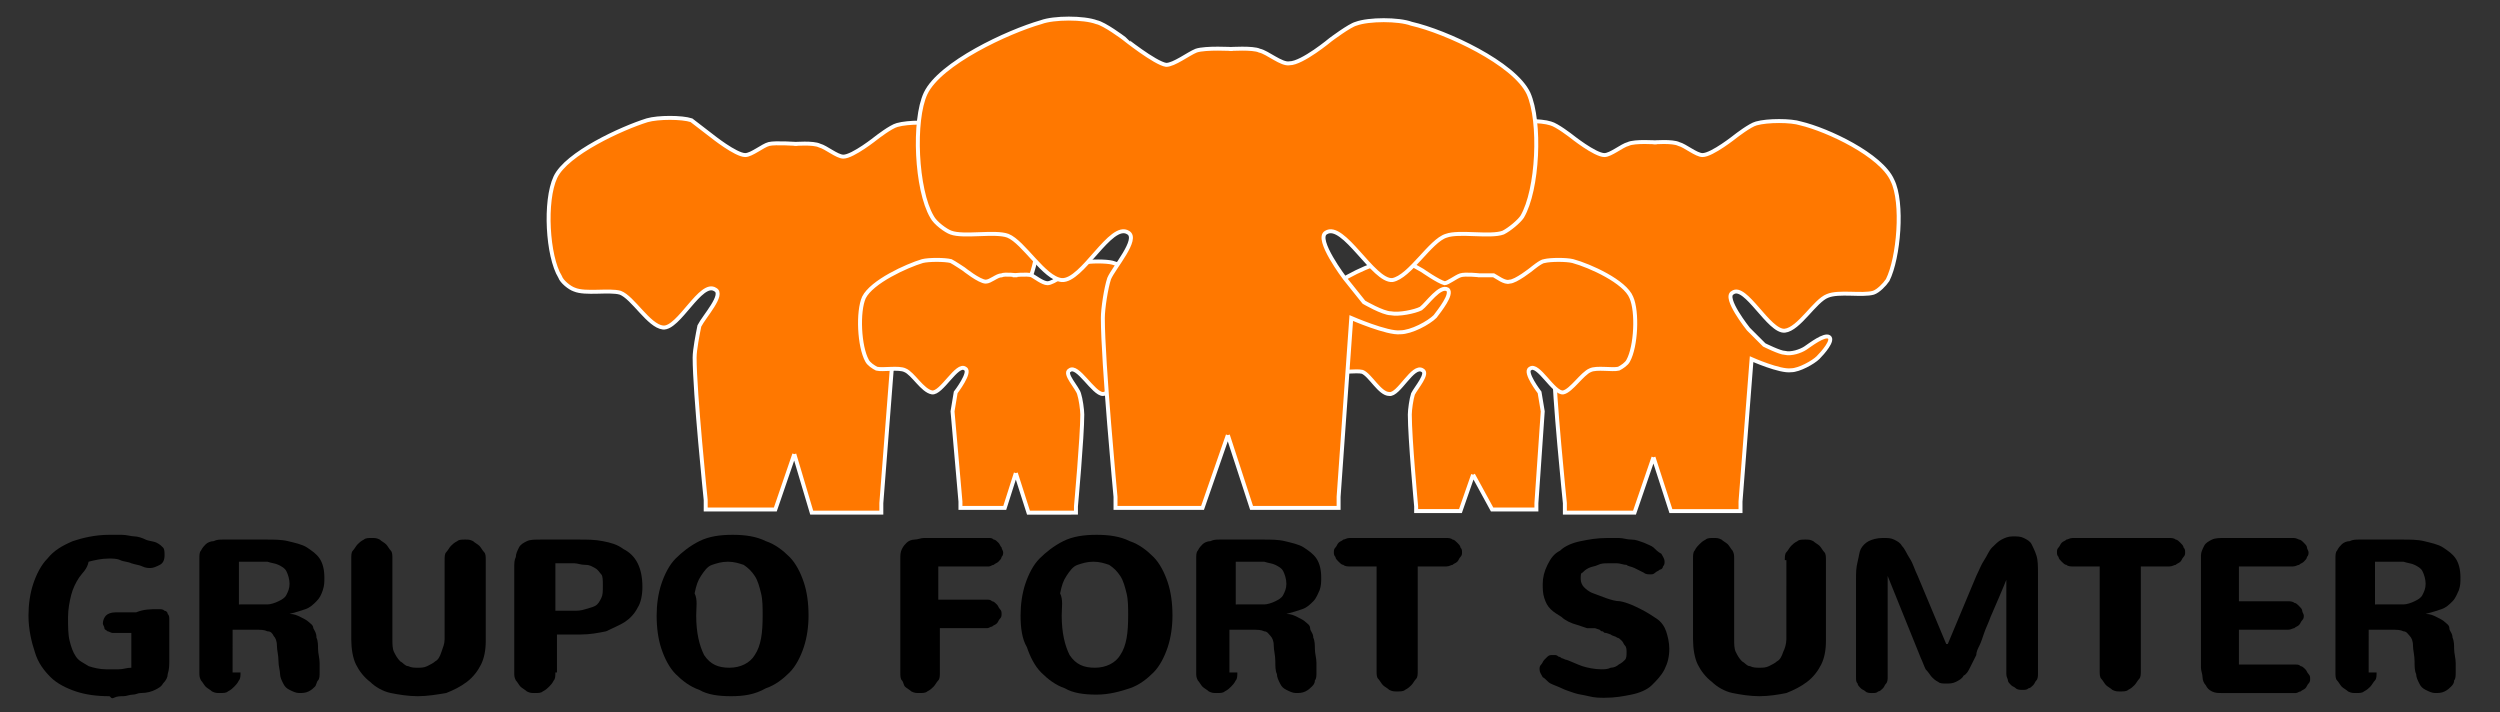
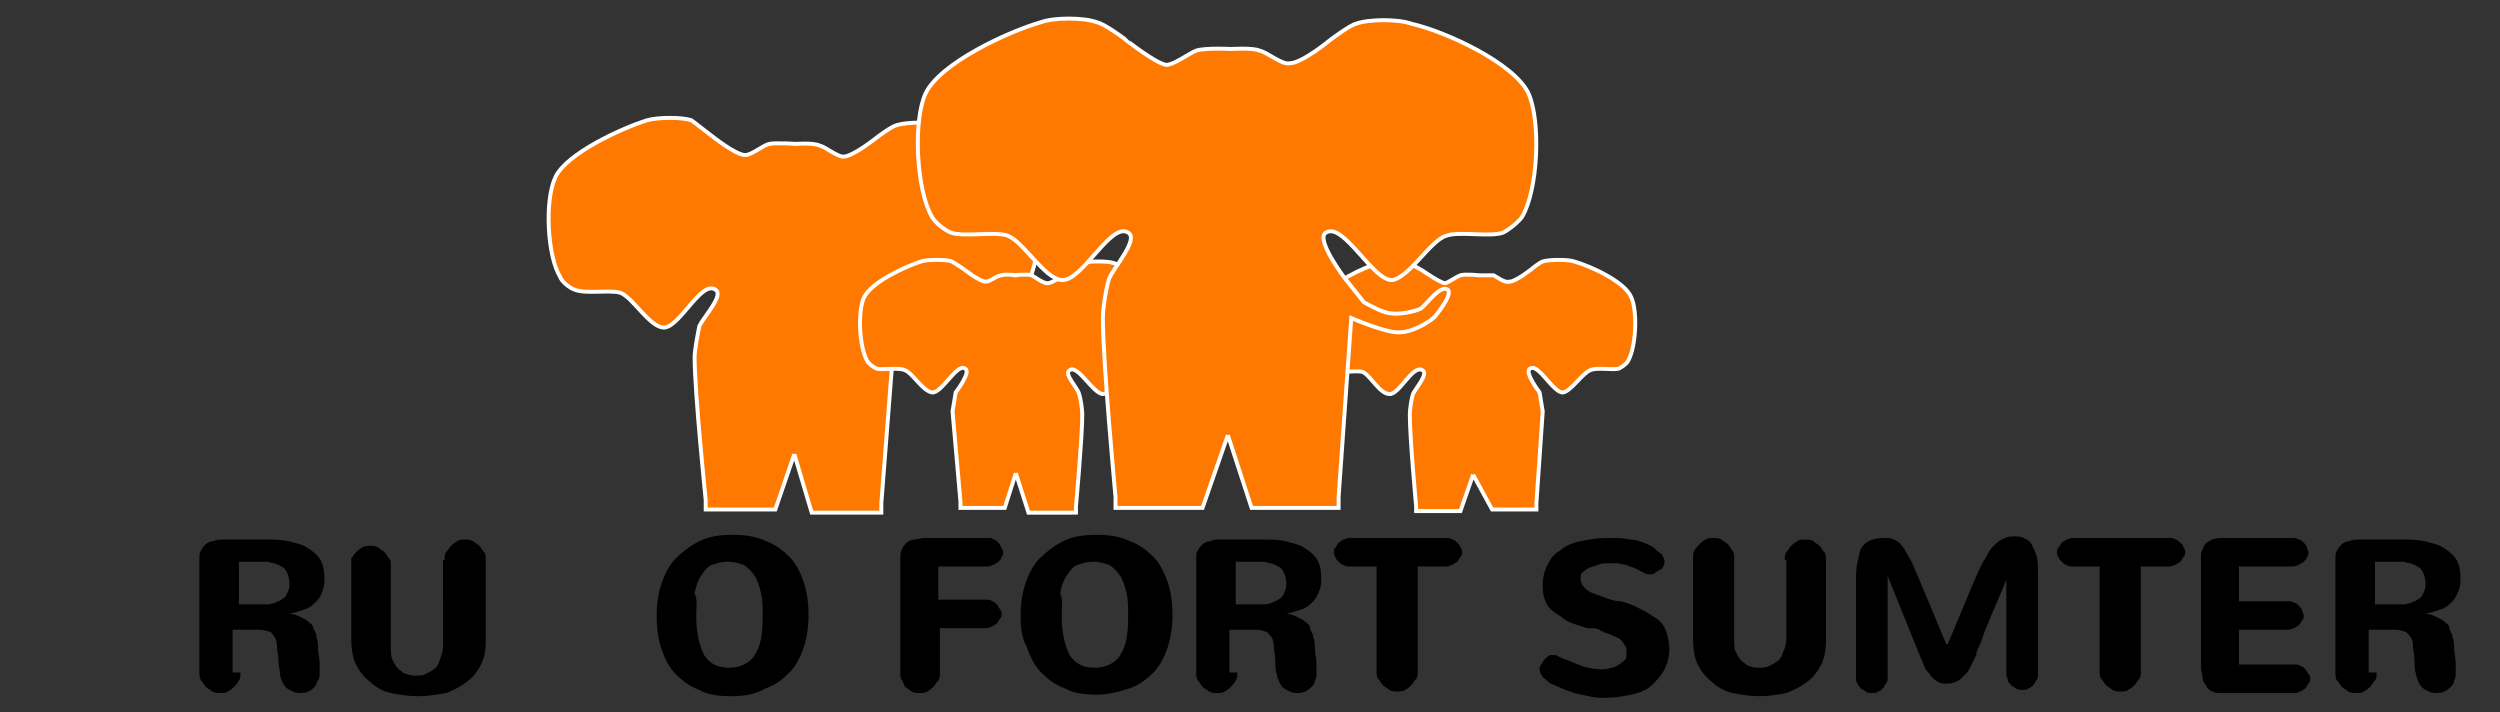
<svg xmlns="http://www.w3.org/2000/svg" version="1.1" x="0px" y="0px" viewBox="0 0 158 45" style="enable-background:new 0 0 158 45;" xml:space="preserve">
  <rect x="0" y="0" width="158" height="45" fill="#333333" stroke="none" />
  <style type="text/css">
	.st0{fill:#FF7800;}
	.st1{fill:#FF7800;stroke:#FFFFFF;stroke-width:0.25;stroke-miterlimit:10;}
</style>
  <g id="Capa_3">
    <path class="st0" d="M16.6-36" />
    <g>
-       <path d="M10,38.5c0.2,0,0.3,0,0.4,0.1c0.1,0,0.2,0.1,0.2,0.2c0.1,0.1,0.1,0.2,0.1,0.4s0,0.3,0,0.5v2c0,0.3,0,0.6-0.1,0.9    c0,0.2-0.1,0.4-0.3,0.6c-0.1,0.2-0.3,0.3-0.5,0.4c-0.2,0.1-0.5,0.2-0.9,0.2c-0.2,0-0.3,0.1-0.5,0.1c-0.2,0-0.4,0.1-0.6,0.1    c-0.2,0-0.4,0-0.6,0.1S7,44,6.9,44c-0.8,0-1.5-0.1-2.1-0.3c-0.6-0.2-1.2-0.5-1.6-0.9c-0.4-0.4-0.8-0.9-1-1.6    c-0.2-0.6-0.4-1.4-0.4-2.3c0-0.7,0.1-1.4,0.3-2c0.2-0.6,0.5-1.2,0.9-1.6c0.4-0.5,0.9-0.8,1.6-1.1C5.2,34,6,33.8,6.9,33.8    c0.3,0,0.6,0,0.8,0c0.3,0,0.6,0.1,0.8,0.1s0.5,0.1,0.7,0.2c0.2,0.1,0.5,0.1,0.7,0.2c0.2,0.1,0.3,0.2,0.4,0.3    c0.1,0.1,0.1,0.3,0.1,0.5c0,0.3-0.1,0.5-0.3,0.6c-0.2,0.1-0.4,0.2-0.6,0.2c-0.1,0-0.3,0-0.5-0.1s-0.4-0.1-0.7-0.2    c-0.2-0.1-0.5-0.1-0.7-0.2c-0.2-0.1-0.5-0.1-0.7-0.1c-0.5,0-0.9,0.1-1.3,0.2C5.5,36,5.2,36.2,5,36.5c-0.2,0.3-0.4,0.7-0.5,1.1    C4.4,38,4.3,38.5,4.3,39c0,0.6,0,1.1,0.1,1.5c0.1,0.4,0.2,0.7,0.4,1c0.2,0.3,0.5,0.4,0.8,0.6c0.3,0.1,0.7,0.2,1.1,0.2    c0.3,0,0.5,0,0.8,0c0.3,0,0.5-0.1,0.8-0.1v-2.2H7.5c-0.1,0-0.3,0-0.4,0s-0.2-0.1-0.3-0.1c-0.1-0.1-0.2-0.1-0.2-0.2    c0-0.1-0.1-0.2-0.1-0.3c0-0.2,0.1-0.4,0.2-0.5c0.1-0.1,0.3-0.2,0.6-0.2c0.4,0,0.9,0,1.3,0C9.1,38.5,9.5,38.5,10,38.5z" />
      <path d="M15.2,42.5c0,0.2,0,0.4-0.1,0.5c-0.1,0.2-0.2,0.3-0.3,0.4c-0.1,0.1-0.2,0.2-0.4,0.3c-0.1,0.1-0.3,0.1-0.5,0.1    c-0.2,0-0.3,0-0.5-0.1c-0.1-0.1-0.3-0.2-0.4-0.3c-0.1-0.1-0.2-0.3-0.3-0.4c-0.1-0.2-0.1-0.3-0.1-0.5v-7.2c0-0.2,0-0.4,0.1-0.5    c0.1-0.2,0.2-0.3,0.3-0.4c0.1-0.1,0.3-0.2,0.5-0.2c0.2-0.1,0.4-0.1,0.6-0.1h2.7c0.5,0,1,0,1.4,0.1s0.9,0.2,1.2,0.4    c0.3,0.2,0.6,0.4,0.8,0.7c0.2,0.3,0.3,0.7,0.3,1.2c0,0.3,0,0.5-0.1,0.8s-0.2,0.5-0.4,0.7c-0.2,0.2-0.4,0.4-0.7,0.5    c-0.3,0.1-0.6,0.2-1,0.3v0c0.3,0,0.5,0.1,0.7,0.2c0.2,0.1,0.4,0.2,0.5,0.3c0.1,0.1,0.3,0.2,0.3,0.4c0.1,0.2,0.2,0.3,0.2,0.6    c0.1,0.2,0.1,0.5,0.1,0.7c0,0.3,0.1,0.6,0.1,0.9c0,0.1,0,0.2,0,0.3c0,0.1,0,0.2,0,0.3c0,0.2,0,0.4-0.1,0.5s-0.1,0.3-0.2,0.4    c-0.1,0.1-0.2,0.2-0.4,0.3s-0.4,0.1-0.6,0.1c-0.2,0-0.4-0.1-0.6-0.2s-0.3-0.2-0.4-0.4c-0.1-0.2-0.2-0.4-0.2-0.6s-0.1-0.5-0.1-0.8    c0-0.4-0.1-0.7-0.1-1s-0.1-0.5-0.2-0.6c-0.1-0.2-0.2-0.3-0.4-0.3c-0.2-0.1-0.4-0.1-0.8-0.1h-1.4V42.5z M16.2,38.2    c0.2,0,0.5,0,0.7,0c0.2,0,0.5-0.1,0.7-0.2c0.2-0.1,0.4-0.2,0.5-0.4s0.2-0.4,0.2-0.7c0-0.3-0.1-0.6-0.2-0.8s-0.3-0.3-0.5-0.4    c-0.2-0.1-0.4-0.1-0.7-0.2c-0.3,0-0.5,0-0.8,0h-1v2.7H16.2z" />
-       <path d="M28.1,35.4c0-0.2,0-0.4,0.1-0.5s0.2-0.3,0.3-0.4s0.2-0.2,0.4-0.3c0.1-0.1,0.3-0.1,0.5-0.1c0.2,0,0.3,0,0.5,0.1    c0.1,0.1,0.3,0.2,0.4,0.3s0.2,0.3,0.3,0.4s0.1,0.3,0.1,0.5v5.1c0,0.6-0.1,1.1-0.3,1.5c-0.2,0.4-0.5,0.8-0.9,1.1s-0.8,0.5-1.3,0.7    C27.6,43.9,27,44,26.4,44c-0.6,0-1.2-0.1-1.7-0.2s-1-0.4-1.3-0.7c-0.4-0.3-0.7-0.7-0.9-1.1c-0.2-0.4-0.3-1-0.3-1.6v-5.1    c0-0.2,0-0.4,0.1-0.5s0.2-0.3,0.3-0.4s0.2-0.2,0.4-0.3c0.1-0.1,0.3-0.1,0.5-0.1c0.2,0,0.3,0,0.5,0.1c0.1,0.1,0.3,0.2,0.4,0.3    c0.1,0.1,0.2,0.3,0.3,0.4s0.1,0.3,0.1,0.5l0,5.1c0,0.3,0,0.6,0.1,0.8c0.1,0.2,0.2,0.4,0.4,0.6c0.2,0.1,0.3,0.3,0.5,0.3    c0.2,0.1,0.4,0.1,0.6,0.1c0.2,0,0.4,0,0.6-0.1c0.2-0.1,0.4-0.2,0.5-0.3c0.2-0.1,0.3-0.3,0.4-0.6s0.2-0.5,0.2-0.8V35.4z" />
-       <path d="M35.1,42.5c0,0.2,0,0.4-0.1,0.5c-0.1,0.2-0.2,0.3-0.3,0.4c-0.1,0.1-0.2,0.2-0.4,0.3c-0.1,0.1-0.3,0.1-0.5,0.1    c-0.2,0-0.3,0-0.5-0.1c-0.1-0.1-0.3-0.2-0.4-0.3c-0.1-0.1-0.2-0.3-0.3-0.4c-0.1-0.2-0.1-0.3-0.1-0.5v-6.6c0-0.3,0-0.5,0.1-0.7    c0-0.2,0.1-0.4,0.2-0.6c0.1-0.2,0.3-0.3,0.5-0.4s0.5-0.1,0.9-0.1h2.4c0.5,0,1,0,1.5,0.1c0.5,0.1,0.9,0.2,1.3,0.5    c0.4,0.2,0.7,0.5,0.9,0.9c0.2,0.4,0.3,0.9,0.3,1.5c0,0.5-0.1,1-0.3,1.3c-0.2,0.4-0.5,0.7-0.8,0.9c-0.3,0.2-0.8,0.4-1.2,0.6    c-0.5,0.1-1,0.2-1.6,0.2h-1.5V42.5z M36.2,38.6c0.3,0,0.5,0,0.8-0.1s0.4-0.1,0.6-0.2c0.2-0.1,0.3-0.3,0.4-0.5    c0.1-0.2,0.1-0.4,0.1-0.8c0-0.3,0-0.6-0.1-0.7s-0.2-0.3-0.4-0.4c-0.2-0.1-0.3-0.2-0.6-0.2s-0.5-0.1-0.7-0.1h-1.2v3H36.2z" />
+       <path d="M28.1,35.4c0-0.2,0-0.4,0.1-0.5s0.2-0.3,0.3-0.4s0.2-0.2,0.4-0.3c0.1-0.1,0.3-0.1,0.5-0.1c0.2,0,0.3,0,0.5,0.1    c0.1,0.1,0.3,0.2,0.4,0.3s0.2,0.3,0.3,0.4s0.1,0.3,0.1,0.5v5.1c0,0.6-0.1,1.1-0.3,1.5c-0.2,0.4-0.5,0.8-0.9,1.1s-0.8,0.5-1.3,0.7    C27.6,43.9,27,44,26.4,44c-0.6,0-1.2-0.1-1.7-0.2s-1-0.4-1.3-0.7c-0.4-0.3-0.7-0.7-0.9-1.1c-0.2-0.4-0.3-1-0.3-1.6v-5.1    s0.2-0.3,0.3-0.4s0.2-0.2,0.4-0.3c0.1-0.1,0.3-0.1,0.5-0.1c0.2,0,0.3,0,0.5,0.1c0.1,0.1,0.3,0.2,0.4,0.3    c0.1,0.1,0.2,0.3,0.3,0.4s0.1,0.3,0.1,0.5l0,5.1c0,0.3,0,0.6,0.1,0.8c0.1,0.2,0.2,0.4,0.4,0.6c0.2,0.1,0.3,0.3,0.5,0.3    c0.2,0.1,0.4,0.1,0.6,0.1c0.2,0,0.4,0,0.6-0.1c0.2-0.1,0.4-0.2,0.5-0.3c0.2-0.1,0.3-0.3,0.4-0.6s0.2-0.5,0.2-0.8V35.4z" />
      <path d="M41.5,38.9c0-0.7,0.1-1.4,0.3-2c0.2-0.6,0.5-1.2,0.9-1.6s0.9-0.8,1.5-1.1c0.6-0.3,1.3-0.4,2.1-0.4c0.8,0,1.5,0.1,2.1,0.4    c0.6,0.2,1.1,0.6,1.5,1c0.4,0.4,0.7,1,0.9,1.6s0.3,1.3,0.3,2.1c0,0.7-0.1,1.4-0.3,2c-0.2,0.6-0.5,1.2-0.9,1.6    c-0.4,0.4-0.9,0.8-1.5,1C47.7,43.9,47,44,46.2,44c-0.8,0-1.5-0.1-2-0.4c-0.6-0.2-1.1-0.6-1.5-1c-0.4-0.4-0.7-1-0.9-1.6    C41.6,40.4,41.5,39.7,41.5,38.9z M44,38.9c0,1.1,0.2,1.9,0.5,2.5c0.4,0.6,0.9,0.8,1.6,0.8c0.7,0,1.3-0.3,1.6-0.8    c0.4-0.6,0.5-1.4,0.5-2.5c0-0.5,0-1-0.1-1.4c-0.1-0.4-0.2-0.8-0.4-1.1c-0.2-0.3-0.4-0.5-0.7-0.7c-0.3-0.1-0.6-0.2-1-0.2    c-0.4,0-0.7,0.1-1,0.2c-0.3,0.1-0.5,0.4-0.7,0.7c-0.2,0.3-0.3,0.6-0.4,1.1C44.1,37.9,44,38.4,44,38.9z" />
      <path d="M62.4,37.9c0.1,0,0.2,0,0.3,0.1c0.1,0,0.2,0.1,0.3,0.2s0.1,0.2,0.2,0.3s0.1,0.2,0.1,0.3s0,0.2-0.1,0.3s-0.1,0.2-0.2,0.3    s-0.2,0.1-0.3,0.2c-0.1,0-0.2,0.1-0.3,0.1h-3l0,2.8c0,0.2,0,0.4-0.1,0.5s-0.2,0.3-0.3,0.4c-0.1,0.1-0.2,0.2-0.4,0.3    c-0.1,0.1-0.3,0.1-0.5,0.1c-0.2,0-0.3,0-0.5-0.1c-0.1-0.1-0.3-0.2-0.4-0.3S57.1,43.1,57,43s-0.1-0.3-0.1-0.5v-7.2    c0-0.2,0-0.4,0.1-0.6c0.1-0.2,0.2-0.3,0.3-0.4c0.1-0.1,0.3-0.2,0.5-0.2s0.4-0.1,0.6-0.1h4.1c0.1,0,0.2,0,0.3,0.1    c0.1,0,0.2,0.1,0.3,0.2s0.1,0.2,0.2,0.3c0,0.1,0.1,0.2,0.1,0.3s0,0.2-0.1,0.3c0,0.1-0.1,0.2-0.2,0.3c-0.1,0.1-0.2,0.1-0.3,0.2    c-0.1,0-0.2,0.1-0.3,0.1h-3.2v2.1H62.4z" />
      <path d="M64.5,38.9c0-0.7,0.1-1.4,0.3-2c0.2-0.6,0.5-1.2,0.9-1.6s0.9-0.8,1.5-1.1c0.6-0.3,1.3-0.4,2.1-0.4c0.8,0,1.5,0.1,2.1,0.4    c0.6,0.2,1.1,0.6,1.5,1c0.4,0.4,0.7,1,0.9,1.6s0.3,1.3,0.3,2.1c0,0.7-0.1,1.4-0.3,2c-0.2,0.6-0.5,1.2-0.9,1.6    c-0.4,0.4-0.9,0.8-1.5,1c-0.6,0.2-1.3,0.4-2.1,0.4c-0.8,0-1.5-0.1-2-0.4c-0.6-0.2-1.1-0.6-1.5-1c-0.4-0.4-0.7-1-0.9-1.6    C64.6,40.4,64.5,39.7,64.5,38.9z M67.1,38.9c0,1.1,0.2,1.9,0.5,2.5c0.4,0.6,0.9,0.8,1.6,0.8c0.7,0,1.3-0.3,1.6-0.8    c0.4-0.6,0.5-1.4,0.5-2.5c0-0.5,0-1-0.1-1.4c-0.1-0.4-0.2-0.8-0.4-1.1c-0.2-0.3-0.4-0.5-0.7-0.7c-0.3-0.1-0.6-0.2-1-0.2    c-0.4,0-0.7,0.1-1,0.2c-0.3,0.1-0.5,0.4-0.7,0.7c-0.2,0.3-0.3,0.6-0.4,1.1C67.2,37.9,67.1,38.4,67.1,38.9z" />
      <path d="M78.2,42.5c0,0.2,0,0.4-0.1,0.5c-0.1,0.2-0.2,0.3-0.3,0.4c-0.1,0.1-0.2,0.2-0.4,0.3c-0.1,0.1-0.3,0.1-0.5,0.1    c-0.2,0-0.3,0-0.5-0.1c-0.1-0.1-0.3-0.2-0.4-0.3c-0.1-0.1-0.2-0.3-0.3-0.4c-0.1-0.2-0.1-0.3-0.1-0.5v-7.2c0-0.2,0-0.4,0.1-0.5    c0.1-0.2,0.2-0.3,0.3-0.4c0.1-0.1,0.3-0.2,0.5-0.2c0.2-0.1,0.4-0.1,0.6-0.1h2.7c0.5,0,1,0,1.4,0.1s0.9,0.2,1.2,0.4    c0.3,0.2,0.6,0.4,0.8,0.7c0.2,0.3,0.3,0.7,0.3,1.2c0,0.3,0,0.5-0.1,0.8c-0.1,0.2-0.2,0.5-0.4,0.7c-0.2,0.2-0.4,0.4-0.7,0.5    c-0.3,0.1-0.6,0.2-1,0.3v0c0.3,0,0.5,0.1,0.7,0.2c0.2,0.1,0.4,0.2,0.5,0.3c0.1,0.1,0.3,0.2,0.3,0.4s0.2,0.3,0.2,0.6    c0.1,0.2,0.1,0.5,0.1,0.7c0,0.3,0.1,0.6,0.1,0.9c0,0.1,0,0.2,0,0.3c0,0.1,0,0.2,0,0.3c0,0.2,0,0.4-0.1,0.5c0,0.2-0.1,0.3-0.2,0.4    c-0.1,0.1-0.2,0.2-0.4,0.3c-0.2,0.1-0.4,0.1-0.6,0.1c-0.2,0-0.4-0.1-0.6-0.2s-0.3-0.2-0.4-0.4c-0.1-0.2-0.2-0.4-0.2-0.6    c-0.1-0.2-0.1-0.5-0.1-0.8c0-0.4-0.1-0.7-0.1-1s-0.1-0.5-0.2-0.6s-0.2-0.3-0.4-0.3c-0.2-0.1-0.4-0.1-0.8-0.1h-1.4V42.5z     M79.2,38.2c0.2,0,0.5,0,0.7,0c0.2,0,0.5-0.1,0.7-0.2c0.2-0.1,0.4-0.2,0.5-0.4s0.2-0.4,0.2-0.7c0-0.3-0.1-0.6-0.2-0.8    c-0.1-0.2-0.3-0.3-0.5-0.4c-0.2-0.1-0.4-0.1-0.7-0.2c-0.3,0-0.5,0-0.8,0h-1v2.7H79.2z" />
      <path d="M85.3,35.8c-0.1,0-0.3,0-0.4-0.1c-0.1,0-0.2-0.1-0.3-0.2c-0.1-0.1-0.2-0.2-0.2-0.3c-0.1-0.1-0.1-0.2-0.1-0.3    s0-0.2,0.1-0.3c0.1-0.1,0.1-0.2,0.2-0.3c0.1-0.1,0.2-0.1,0.3-0.2c0.1,0,0.2-0.1,0.4-0.1h6.1c0.1,0,0.3,0,0.4,0.1    c0.1,0,0.2,0.1,0.3,0.2s0.2,0.2,0.2,0.3c0.1,0.1,0.1,0.2,0.1,0.3s0,0.2-0.1,0.3c-0.1,0.1-0.1,0.2-0.2,0.3s-0.2,0.1-0.3,0.2    c-0.1,0-0.2,0.1-0.4,0.1h-1.8v6.6c0,0.2,0,0.4-0.1,0.5s-0.2,0.3-0.3,0.4c-0.1,0.1-0.2,0.2-0.4,0.3c-0.1,0.1-0.3,0.1-0.5,0.1    c-0.2,0-0.3,0-0.5-0.1c-0.1-0.1-0.3-0.2-0.4-0.3s-0.2-0.3-0.3-0.4s-0.1-0.3-0.1-0.5v-6.6H85.3z" />
      <path d="M99.9,36.6c0,0.2,0.1,0.4,0.2,0.5c0.1,0.1,0.3,0.3,0.6,0.4s0.5,0.2,0.8,0.3c0.3,0.1,0.6,0.2,0.9,0.2    c0.5,0.1,0.9,0.3,1.3,0.5s0.7,0.4,1,0.6s0.5,0.5,0.6,0.8c0.1,0.3,0.2,0.7,0.2,1.1c0,0.5-0.1,0.9-0.3,1.3c-0.2,0.4-0.5,0.7-0.8,1    c-0.3,0.3-0.8,0.5-1.3,0.6c-0.5,0.1-1,0.2-1.7,0.2c-0.3,0-0.6,0-1-0.1s-0.6-0.1-0.9-0.2c-0.3-0.1-0.6-0.2-0.8-0.3    s-0.5-0.2-0.7-0.3c-0.2-0.1-0.3-0.3-0.5-0.4c-0.1-0.2-0.2-0.3-0.2-0.5c0-0.1,0-0.2,0.1-0.3s0.1-0.2,0.2-0.3    c0.1-0.1,0.2-0.2,0.2-0.2c0.1-0.1,0.2-0.1,0.3-0.1c0.1,0,0.2,0,0.2,0c0.1,0,0.2,0.1,0.2,0.1c0.1,0,0.2,0.1,0.2,0.1    c0.1,0,0.2,0.1,0.3,0.1c0.3,0.1,0.7,0.3,1,0.4s0.8,0.2,1.2,0.2c0.2,0,0.4,0,0.6-0.1c0.2,0,0.4-0.1,0.5-0.2    c0.2-0.1,0.3-0.2,0.4-0.3c0.1-0.1,0.1-0.3,0.1-0.5c0-0.1,0-0.3-0.1-0.4c-0.1-0.1-0.1-0.2-0.2-0.3c-0.1-0.1-0.2-0.2-0.3-0.2    c-0.1-0.1-0.3-0.1-0.4-0.2l-0.3-0.1c-0.1,0-0.1,0-0.2-0.1c-0.1,0-0.1,0-0.2-0.1l-0.3-0.1c-0.1,0-0.1,0-0.2,0s-0.1,0-0.1,0    c0,0-0.1,0-0.1,0s-0.1,0-0.1,0l-0.6-0.2c-0.4-0.1-0.8-0.3-1-0.5c-0.3-0.2-0.5-0.3-0.7-0.5s-0.3-0.4-0.4-0.7    c-0.1-0.3-0.1-0.6-0.1-0.9c0-0.4,0.1-0.8,0.3-1.2s0.4-0.7,0.8-0.9c0.3-0.3,0.8-0.5,1.3-0.6c0.5-0.1,1-0.2,1.7-0.2    c0.2,0,0.5,0,0.7,0c0.3,0,0.5,0.1,0.8,0.1s0.5,0.1,0.8,0.2c0.2,0.1,0.5,0.2,0.6,0.3s0.3,0.3,0.5,0.4c0.1,0.2,0.2,0.3,0.2,0.5    c0,0.1,0,0.2-0.1,0.3c0,0.1-0.1,0.2-0.2,0.2c-0.1,0.1-0.2,0.1-0.3,0.2s-0.2,0.1-0.3,0.1c-0.1,0-0.3,0-0.4-0.1    c-0.2-0.1-0.4-0.2-0.6-0.3c-0.2-0.1-0.4-0.1-0.5-0.2c-0.2,0-0.4-0.1-0.6-0.1c-0.2,0-0.4,0-0.6,0c-0.2,0-0.4,0-0.6,0.1    s-0.4,0.1-0.6,0.2c-0.2,0.1-0.3,0.2-0.4,0.3C99.9,36.2,99.9,36.4,99.9,36.6z" />
      <path d="M112.8,35.4c0-0.2,0-0.4,0.1-0.5s0.2-0.3,0.3-0.4s0.2-0.2,0.4-0.3c0.1-0.1,0.3-0.1,0.5-0.1s0.3,0,0.5,0.1    c0.1,0.1,0.3,0.2,0.4,0.3s0.2,0.3,0.3,0.4s0.1,0.3,0.1,0.5v5.1c0,0.6-0.1,1.1-0.3,1.5s-0.5,0.8-0.9,1.1c-0.4,0.3-0.8,0.5-1.3,0.7    c-0.5,0.1-1.1,0.2-1.7,0.2c-0.6,0-1.2-0.1-1.7-0.2c-0.5-0.1-1-0.4-1.3-0.7c-0.4-0.3-0.7-0.7-0.9-1.1c-0.2-0.4-0.3-1-0.3-1.6v-5.1    c0-0.2,0-0.4,0.1-0.5c0.1-0.2,0.2-0.3,0.3-0.4c0.1-0.1,0.2-0.2,0.4-0.3c0.1-0.1,0.3-0.1,0.5-0.1s0.3,0,0.5,0.1    c0.1,0.1,0.3,0.2,0.4,0.3s0.2,0.3,0.3,0.4c0.1,0.2,0.1,0.3,0.1,0.5l0,5.1c0,0.3,0,0.6,0.1,0.8s0.2,0.4,0.4,0.6    c0.2,0.1,0.3,0.3,0.5,0.3c0.2,0.1,0.4,0.1,0.6,0.1c0.2,0,0.4,0,0.6-0.1c0.2-0.1,0.4-0.2,0.5-0.3c0.2-0.1,0.3-0.3,0.4-0.6    c0.1-0.2,0.2-0.5,0.2-0.8V35.4z" />
      <path d="M126.9,36.4c-0.4,1-0.8,1.9-1.1,2.6c-0.1,0.3-0.3,0.7-0.4,1s-0.2,0.6-0.3,0.8c-0.1,0.2-0.2,0.4-0.2,0.6l-0.1,0.2    c-0.1,0.2-0.2,0.4-0.3,0.6c-0.1,0.2-0.2,0.4-0.4,0.5c-0.1,0.2-0.3,0.3-0.5,0.4c-0.2,0.1-0.4,0.1-0.6,0.1c-0.2,0-0.4,0-0.5-0.1    c-0.2-0.1-0.3-0.2-0.4-0.3c-0.1-0.1-0.2-0.3-0.4-0.5c-0.1-0.2-0.2-0.5-0.3-0.7l-2.1-5.2v6.4c0,0.1,0,0.3-0.1,0.4    c-0.1,0.1-0.1,0.2-0.2,0.3s-0.2,0.2-0.3,0.2c-0.1,0.1-0.2,0.1-0.4,0.1c-0.1,0-0.3,0-0.4-0.1c-0.1-0.1-0.2-0.1-0.3-0.2    s-0.2-0.2-0.2-0.3c-0.1-0.1-0.1-0.2-0.1-0.4v-6.2c0-0.4,0-0.7,0.1-1.1s0.1-0.6,0.2-0.8c0.1-0.2,0.3-0.4,0.5-0.5    c0.2-0.1,0.5-0.2,0.9-0.2c0.3,0,0.5,0,0.7,0.1c0.2,0.1,0.4,0.2,0.5,0.4c0.2,0.2,0.3,0.5,0.5,0.8c0.2,0.3,0.3,0.7,0.5,1.1l1.8,4.3    h0.1l1.8-4.3c0.2-0.4,0.3-0.7,0.5-1c0.2-0.3,0.3-0.6,0.5-0.8c0.2-0.2,0.4-0.4,0.6-0.5c0.2-0.1,0.4-0.2,0.7-0.2    c0.3,0,0.5,0,0.7,0.1c0.2,0.1,0.4,0.2,0.5,0.4c0.1,0.2,0.2,0.4,0.3,0.7c0.1,0.3,0.1,0.7,0.1,1.1v6.4c0,0.1,0,0.3-0.1,0.4    s-0.1,0.2-0.2,0.3c-0.1,0.1-0.2,0.2-0.3,0.2c-0.1,0.1-0.2,0.1-0.4,0.1c-0.1,0-0.3,0-0.4-0.1c-0.1-0.1-0.2-0.1-0.3-0.2    s-0.2-0.2-0.2-0.3s-0.1-0.2-0.1-0.4V36.4z" />
      <path d="M131,35.8c-0.1,0-0.3,0-0.4-0.1c-0.1,0-0.2-0.1-0.3-0.2c-0.1-0.1-0.2-0.2-0.2-0.3c-0.1-0.1-0.1-0.2-0.1-0.3s0-0.2,0.1-0.3    c0.1-0.1,0.1-0.2,0.2-0.3c0.1-0.1,0.2-0.1,0.3-0.2c0.1,0,0.2-0.1,0.4-0.1h6.1c0.1,0,0.3,0,0.4,0.1c0.1,0,0.2,0.1,0.3,0.2    s0.2,0.2,0.2,0.3c0.1,0.1,0.1,0.2,0.1,0.3s0,0.2-0.1,0.3c-0.1,0.1-0.1,0.2-0.2,0.3s-0.2,0.1-0.3,0.2c-0.1,0-0.2,0.1-0.4,0.1h-1.8    v6.6c0,0.2,0,0.4-0.1,0.5s-0.2,0.3-0.3,0.4c-0.1,0.1-0.2,0.2-0.4,0.3c-0.1,0.1-0.3,0.1-0.5,0.1c-0.2,0-0.3,0-0.5-0.1    c-0.1-0.1-0.3-0.2-0.4-0.3s-0.2-0.3-0.3-0.4s-0.1-0.3-0.1-0.5v-6.6H131z" />
      <path d="M140.4,43.8c-0.2,0-0.4,0-0.6-0.1c-0.2-0.1-0.3-0.2-0.4-0.4c-0.1-0.1-0.2-0.3-0.2-0.5c0-0.2-0.1-0.4-0.1-0.6v-6.4    c0-0.3,0-0.5,0-0.7c0-0.2,0.1-0.4,0.2-0.6c0.1-0.2,0.3-0.3,0.5-0.4c0.2-0.1,0.5-0.1,0.8-0.1h4.3c0.1,0,0.2,0,0.4,0.1    c0.1,0,0.2,0.1,0.3,0.2c0.1,0.1,0.2,0.2,0.2,0.3c0,0.1,0.1,0.2,0.1,0.3s0,0.2-0.1,0.3c0,0.1-0.1,0.2-0.2,0.3    c-0.1,0.1-0.2,0.1-0.3,0.2c-0.1,0-0.2,0.1-0.4,0.1h-3.4V38h3.1c0.1,0,0.3,0,0.4,0.1c0.1,0,0.2,0.1,0.3,0.2    c0.1,0.1,0.2,0.2,0.2,0.3c0,0.1,0.1,0.2,0.1,0.3s0,0.2-0.1,0.3s-0.1,0.2-0.2,0.3c-0.1,0.1-0.2,0.1-0.3,0.2c-0.1,0-0.2,0.1-0.4,0.1    h-3.1V42h3.6c0.1,0,0.2,0,0.3,0.1c0.1,0,0.2,0.1,0.3,0.2s0.1,0.2,0.2,0.3s0.1,0.2,0.1,0.3s0,0.2-0.1,0.3s-0.1,0.2-0.2,0.3    c-0.1,0.1-0.2,0.1-0.3,0.2c-0.1,0-0.2,0.1-0.3,0.1H140.4z" />
      <path d="M150.2,42.5c0,0.2,0,0.4-0.1,0.5s-0.2,0.3-0.3,0.4c-0.1,0.1-0.2,0.2-0.4,0.3c-0.1,0.1-0.3,0.1-0.5,0.1    c-0.2,0-0.3,0-0.5-0.1c-0.1-0.1-0.3-0.2-0.4-0.3s-0.2-0.3-0.3-0.4s-0.1-0.3-0.1-0.5v-7.2c0-0.2,0-0.4,0.1-0.5    c0.1-0.2,0.2-0.3,0.3-0.4c0.1-0.1,0.3-0.2,0.5-0.2c0.2-0.1,0.4-0.1,0.6-0.1h2.7c0.5,0,1,0,1.4,0.1s0.9,0.2,1.2,0.4    c0.3,0.2,0.6,0.4,0.8,0.7c0.2,0.3,0.3,0.7,0.3,1.2c0,0.3,0,0.5-0.1,0.8c-0.1,0.2-0.2,0.5-0.4,0.7c-0.2,0.2-0.4,0.4-0.7,0.5    c-0.3,0.1-0.6,0.2-1,0.3v0c0.3,0,0.5,0.1,0.7,0.2c0.2,0.1,0.4,0.2,0.5,0.3c0.1,0.1,0.3,0.2,0.3,0.4s0.2,0.3,0.2,0.6    c0.1,0.2,0.1,0.5,0.1,0.7c0,0.3,0.1,0.6,0.1,0.9c0,0.1,0,0.2,0,0.3c0,0.1,0,0.2,0,0.3c0,0.2,0,0.4-0.1,0.5c0,0.2-0.1,0.3-0.2,0.4    c-0.1,0.1-0.2,0.2-0.4,0.3c-0.2,0.1-0.4,0.1-0.6,0.1c-0.2,0-0.4-0.1-0.6-0.2s-0.3-0.2-0.4-0.4c-0.1-0.2-0.2-0.4-0.2-0.6    c-0.1-0.2-0.1-0.5-0.1-0.8c0-0.4-0.1-0.7-0.1-1s-0.1-0.5-0.2-0.6s-0.2-0.3-0.4-0.3c-0.2-0.1-0.4-0.1-0.8-0.1h-1.4V42.5z     M151.2,38.2c0.2,0,0.5,0,0.7,0c0.2,0,0.5-0.1,0.7-0.2c0.2-0.1,0.4-0.2,0.5-0.4s0.2-0.4,0.2-0.7c0-0.3-0.1-0.6-0.2-0.8    c-0.1-0.2-0.3-0.3-0.5-0.4c-0.2-0.1-0.4-0.1-0.7-0.2c-0.3,0-0.5,0-0.8,0h-1v2.7H151.2z" />
    </g>
  </g>
  <g id="Capa_5">
-     <path class="st1" d="M104.5,28.9l-1.2,3.5h-4.4v-0.6c0,0-0.7-6.8-0.7-9c0-0.5,0.2-1.5,0.3-2c0.3-0.6,1.6-2,1-2.3   c-0.9-0.6-2.3,2.5-3.3,2.4c-0.9-0.1-1.9-1.9-2.7-2.2c-0.7-0.2-2.2,0.1-2.9-0.2c-0.3-0.1-0.8-0.5-0.9-0.8c-0.8-1.3-1-4.8-0.3-6.3   c0.7-1.5,4.2-3.1,5.8-3.6c0.7-0.2,2.2-0.2,2.8,0c0.4,0.1,1.3,0.8,1.3,0.8s1.5,1.2,2.1,1.2c0.4,0,1.1-0.6,1.5-0.7   c0.4-0.2,1.8-0.1,1.8-0.1h-0.2c0,0,1.2-0.1,1.6,0.1c0.4,0.1,1.1,0.7,1.5,0.7c0.6,0,2.1-1.2,2.1-1.2s0.9-0.7,1.3-0.8   c0.7-0.2,2.2-0.2,2.8,0c1.7,0.4,5.1,2,5.8,3.6c0.7,1.4,0.4,4.9-0.3,6.3c-0.2,0.3-0.6,0.7-0.9,0.8c-0.7,0.2-2.2-0.1-2.9,0.2   c-0.8,0.3-1.8,2.1-2.7,2.2c-1,0.1-2.5-3-3.3-2.4c-0.6,0.3,1,2.3,1,2.3l1,1c0,0,1,0.5,1.3,0.5c0.4,0.1,1-0.1,1.3-0.3   c0.3-0.2,1.2-0.9,1.5-0.7c0.3,0.2-0.4,1-0.7,1.3c-0.3,0.3-1.2,0.8-1.7,0.8c-0.7,0.1-2.5-0.7-2.5-0.7l-0.7,9v0.6h-4.4L104.5,28.9" />
    <path class="st1" d="M50.2,28.7l-1.2,3.5h-4.4v-0.6c0,0-0.7-6.8-0.7-9c0-0.5,0.2-1.5,0.3-2c0.3-0.6,1.6-2,1-2.3   c-0.9-0.6-2.3,2.5-3.3,2.4c-0.9-0.1-1.9-1.9-2.7-2.2c-0.7-0.2-2.2,0.1-2.9-0.2c-0.3-0.1-0.8-0.5-0.9-0.8c-0.8-1.3-1-4.8-0.3-6.3   c0.7-1.5,4.2-3.1,5.8-3.6c0.7-0.2,2.2-0.2,2.8,0C44.1,7.9,45,8.6,45,8.6s1.5,1.2,2.1,1.2c0.4,0,1.1-0.6,1.5-0.7   C49,9,50.4,9.1,50.4,9.1h-0.2c0,0,1.2-0.1,1.6,0.1c0.4,0.1,1.1,0.7,1.5,0.7c0.6,0,2.1-1.2,2.1-1.2s0.9-0.7,1.3-0.8   c0.7-0.2,2.2-0.2,2.8,0c1.7,0.4,5.1,2,5.8,3.6c0.7,1.4,0.4,4.9-0.3,6.3c-0.2,0.3-0.6,0.7-0.9,0.8c-0.7,0.2-2.2-0.1-2.9,0.2   c-0.8,0.3-1.8,2.1-2.7,2.2c-1,0.1-2.5-3-3.3-2.4c-0.6,0.3,1,2.3,1,2.3l1,1c0,0,1,0.5,1.3,0.5c0.4,0.1,1-0.1,1.3-0.3   c0.3-0.2,1.2-0.9,1.5-0.7c0.3,0.2-0.4,1-0.7,1.3c-0.3,0.3-1.2,0.8-1.7,0.8c-0.7,0.1-2.5-0.7-2.5-0.7l-0.7,9v0.6h-4.4L50.2,28.7" />
    <path class="st1" d="M64.2,29.9l-0.7,2.2h-2.8v-0.4L60.2,26l0.2-1.2c0,0,1-1.3,0.6-1.5c-0.5-0.4-1.5,1.6-2.1,1.5   c-0.6-0.1-1.2-1.2-1.7-1.4c-0.4-0.2-1.4,0-1.8-0.1c-0.2-0.1-0.5-0.3-0.6-0.5c-0.5-0.9-0.6-3.1-0.2-4c0.5-1,2.7-2,3.7-2.3   c0.4-0.1,1.4-0.1,1.8,0c0.2,0.1,0.8,0.5,0.8,0.5s1,0.8,1.4,0.8c0.3,0,0.7-0.4,1-0.4c0.2-0.1,1,0,1,0H64c0,0,0.9-0.1,1.2,0   c0.2,0.1,0.7,0.5,1,0.5c0.4,0,1.4-0.8,1.4-0.8s0.6-0.5,0.9-0.5c0.4-0.1,1.4-0.1,1.8,0c1.1,0.3,3.3,1.3,3.7,2.3   c0.4,0.9,0.3,3.2-0.2,4c-0.1,0.2-0.4,0.4-0.6,0.5c-0.4,0.2-1.4,0-1.8,0.1c-0.5,0.2-1.2,1.4-1.7,1.4c-0.6,0-1.6-1.9-2.1-1.5   c-0.4,0.2,0.5,1.1,0.6,1.5c0.1,0.3,0.2,1,0.2,1.3c0,1.4-0.4,5.8-0.4,5.8v0.4H65L64.2,29.9" />
  </g>
  <g id="Capa_4">
    <path class="st1" d="M93.1,30l-0.8,2.3h-2.8V32c0,0-0.4-4.3-0.4-5.8c0-0.3,0.1-1,0.2-1.3c0.2-0.4,1-1.3,0.6-1.5   c-0.6-0.4-1.5,1.6-2.1,1.5c-0.6,0-1.2-1.2-1.7-1.4c-0.4-0.1-1.4,0.1-1.8-0.1c-0.2-0.1-0.5-0.3-0.6-0.5c-0.5-0.8-0.6-3.1-0.2-4   c0.5-1,2.7-2,3.7-2.3c0.4-0.1,1.4-0.1,1.8,0c0.2,0.1,0.9,0.5,0.9,0.5s1,0.7,1.4,0.8c0.2,0,0.7-0.4,1-0.5c0.3-0.1,1.2,0,1.2,0h-0.1   c0,0,0.7,0,1,0c0.2,0.1,0.7,0.5,1,0.4c0.4,0,1.4-0.8,1.4-0.8s0.6-0.5,0.8-0.5c0.4-0.1,1.4-0.1,1.8,0c1.1,0.3,3.3,1.3,3.7,2.3   c0.4,0.9,0.3,3.1-0.2,4c-0.1,0.2-0.4,0.4-0.6,0.5c-0.4,0.1-1.4-0.1-1.8,0.1c-0.5,0.2-1.2,1.3-1.7,1.4c-0.6,0.1-1.6-1.9-2.1-1.5   c-0.4,0.2,0.6,1.5,0.6,1.5l0.2,1.2l-0.4,5.8v0.4h-2.8L93.1,30" />
  </g>
  <g id="Capa_2">
    <path class="st1" d="M77.6,27.5L76,32.1h-5.5v-0.7c0,0-0.8-8.5-0.8-11.3c0-0.6,0.2-1.9,0.4-2.5c0.3-0.7,1.9-2.5,1.2-2.9   c-1.1-0.7-2.9,3.1-4.2,3c-1.1-0.1-2.4-2.4-3.4-2.8c-0.8-0.3-2.8,0.1-3.6-0.2c-0.3-0.1-1-0.6-1.2-1c-1-1.7-1.2-6.1-0.4-7.8   c0.9-1.9,5.2-3.9,7.3-4.5c0.8-0.3,2.7-0.3,3.5,0c0.5,0.1,1.7,1,1.7,1S73,4,73.7,4.1c0.5,0,1.4-0.7,1.9-0.9c0.6-0.2,2.3-0.1,2.3-0.1   h-0.2c0,0,1.5-0.1,1.9,0.1C80.1,3.3,81,4.1,81.5,4c0.8,0,2.6-1.5,2.6-1.5s1.2-0.9,1.6-1c0.8-0.3,2.7-0.3,3.5,0   C91.4,2,95.7,4,96.6,5.9c0.8,1.8,0.6,6.1-0.4,7.8c-0.2,0.3-0.8,0.8-1.2,1c-0.8,0.3-2.8-0.1-3.6,0.2c-1,0.3-2.3,2.6-3.4,2.8   c-1.2,0.1-3.1-3.7-4.2-3c-0.7,0.4,1.2,2.9,1.2,2.9l1.2,1.5c0,0,1.2,0.7,1.7,0.7c0.5,0.1,1.5-0.1,1.9-0.3c0.4-0.3,1.2-1.5,1.7-1.2   c0.3,0.3-0.5,1.3-0.8,1.7c-0.4,0.4-1.5,1-2.2,1c-0.8,0.1-3.1-0.9-3.1-0.9l-0.8,11.3v0.7h-5.5L77.6,27.5" />
  </g>
</svg>